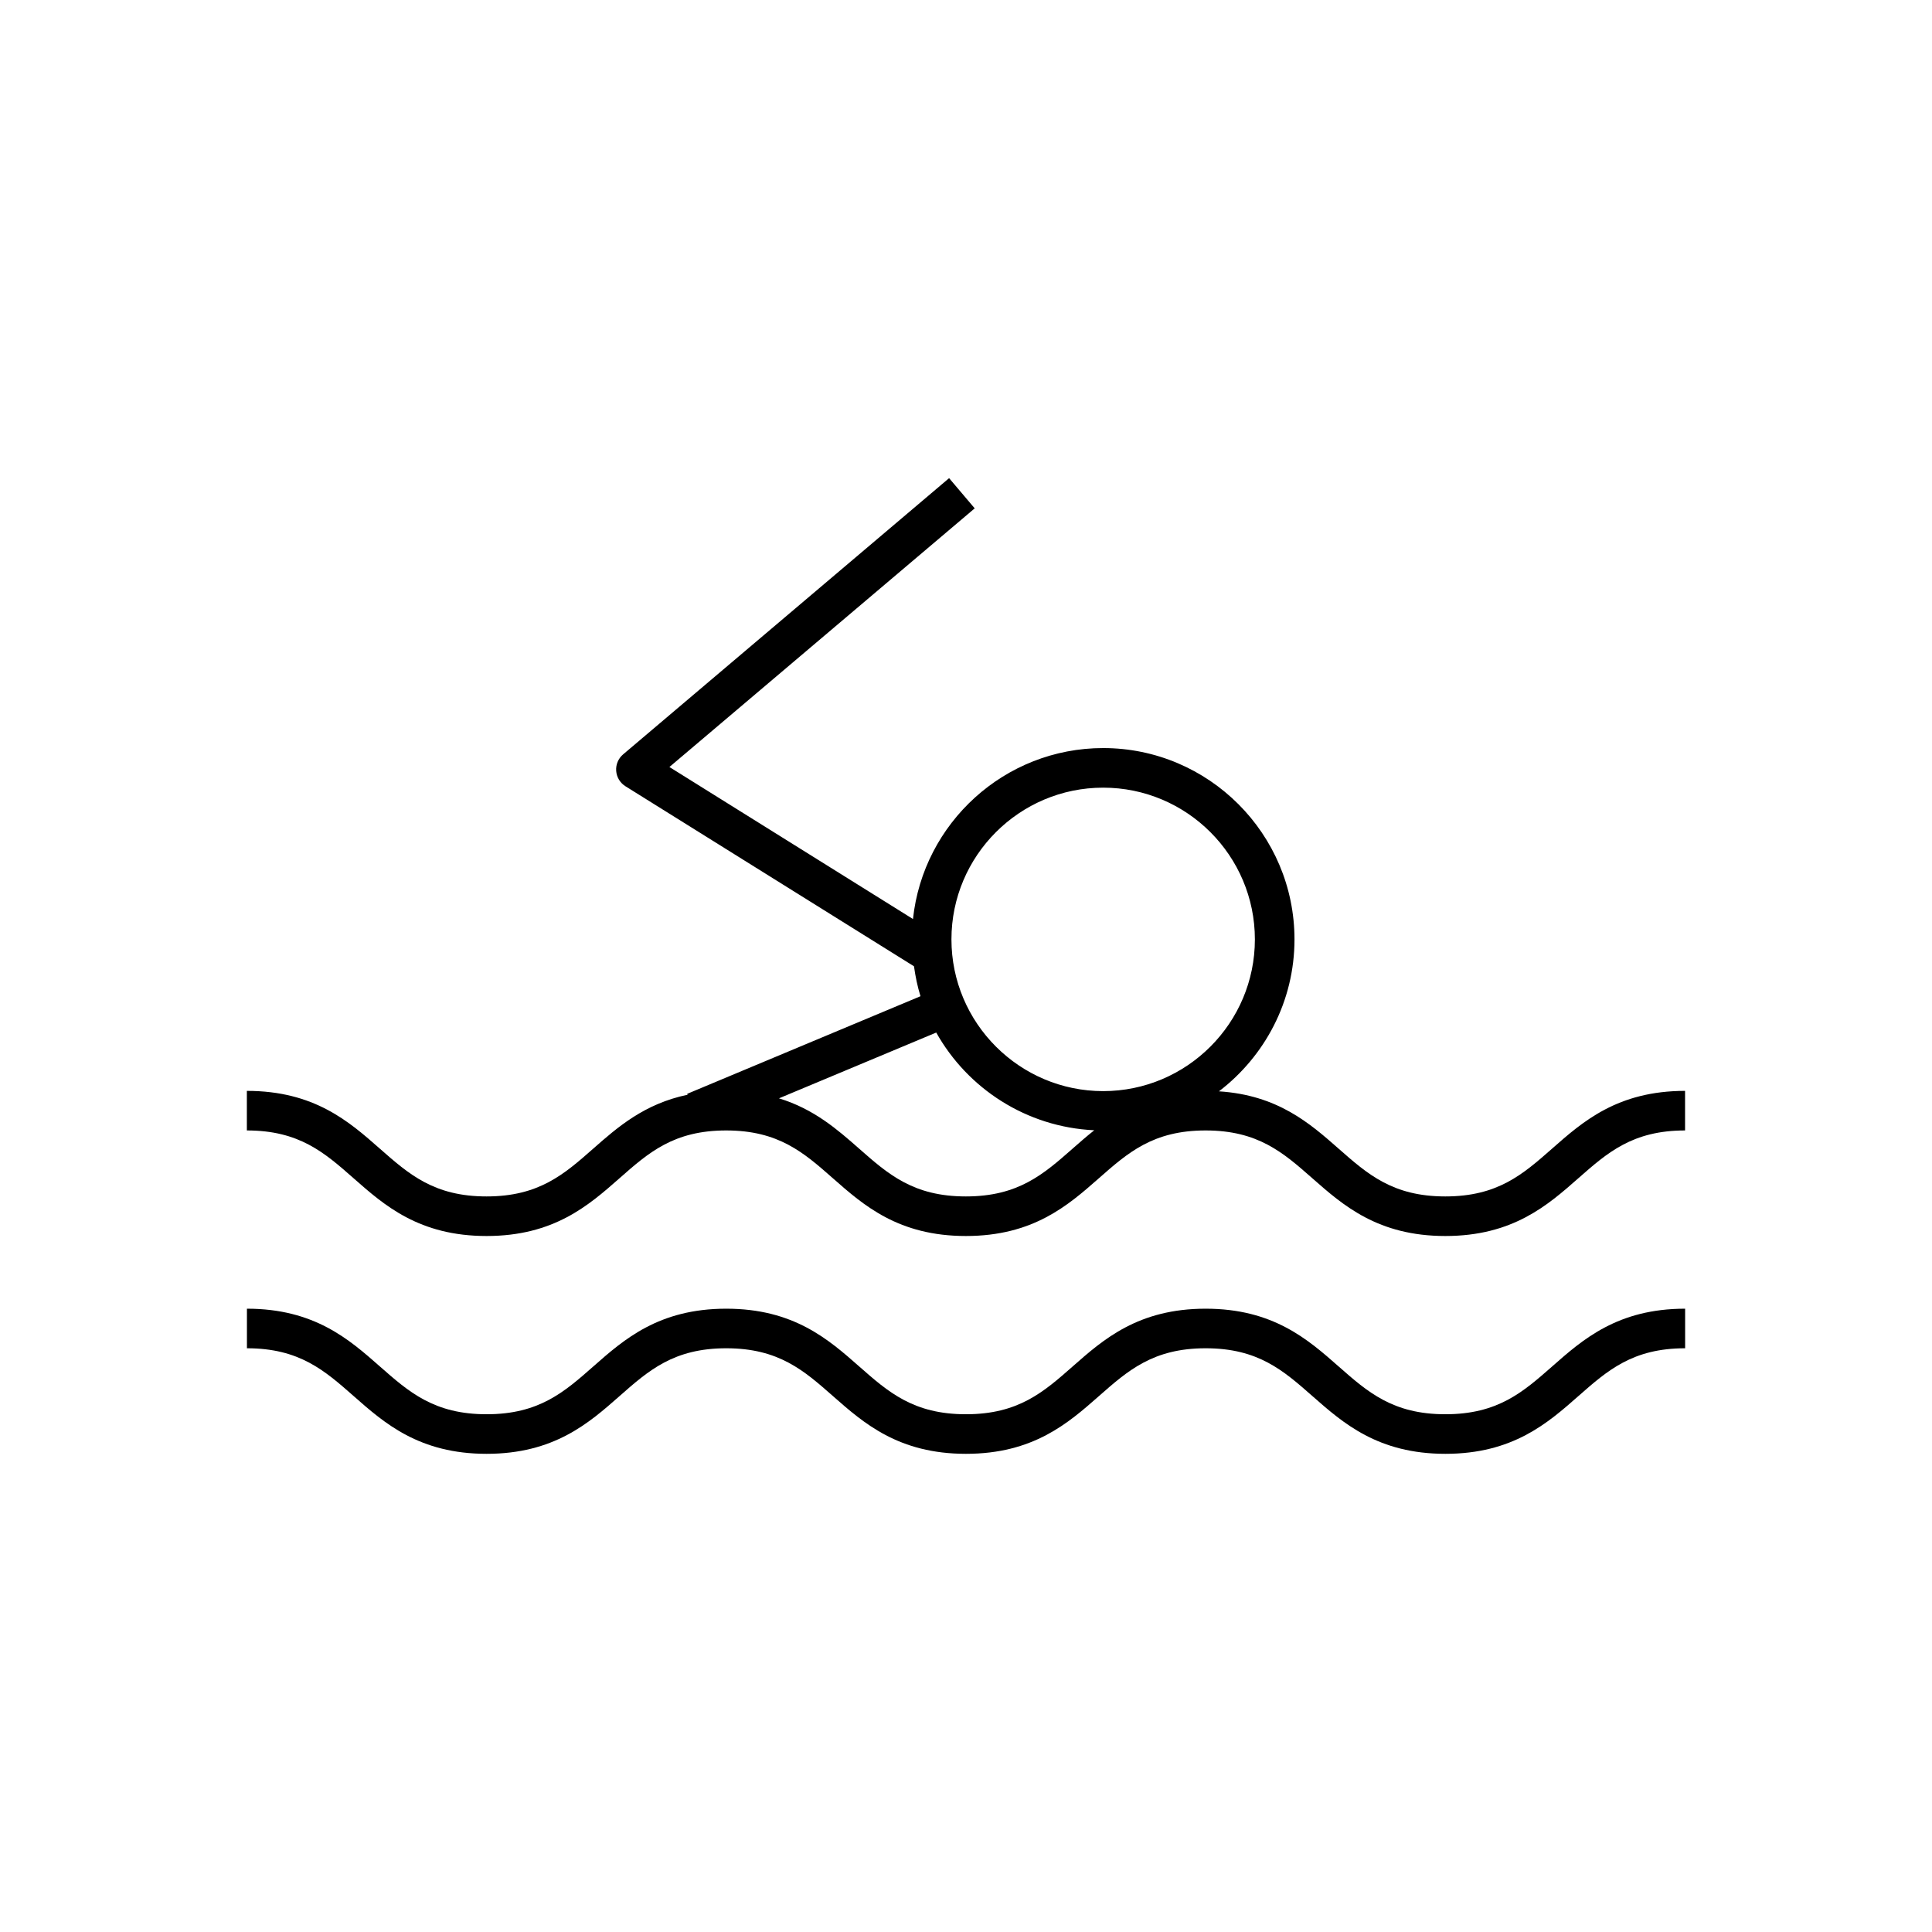
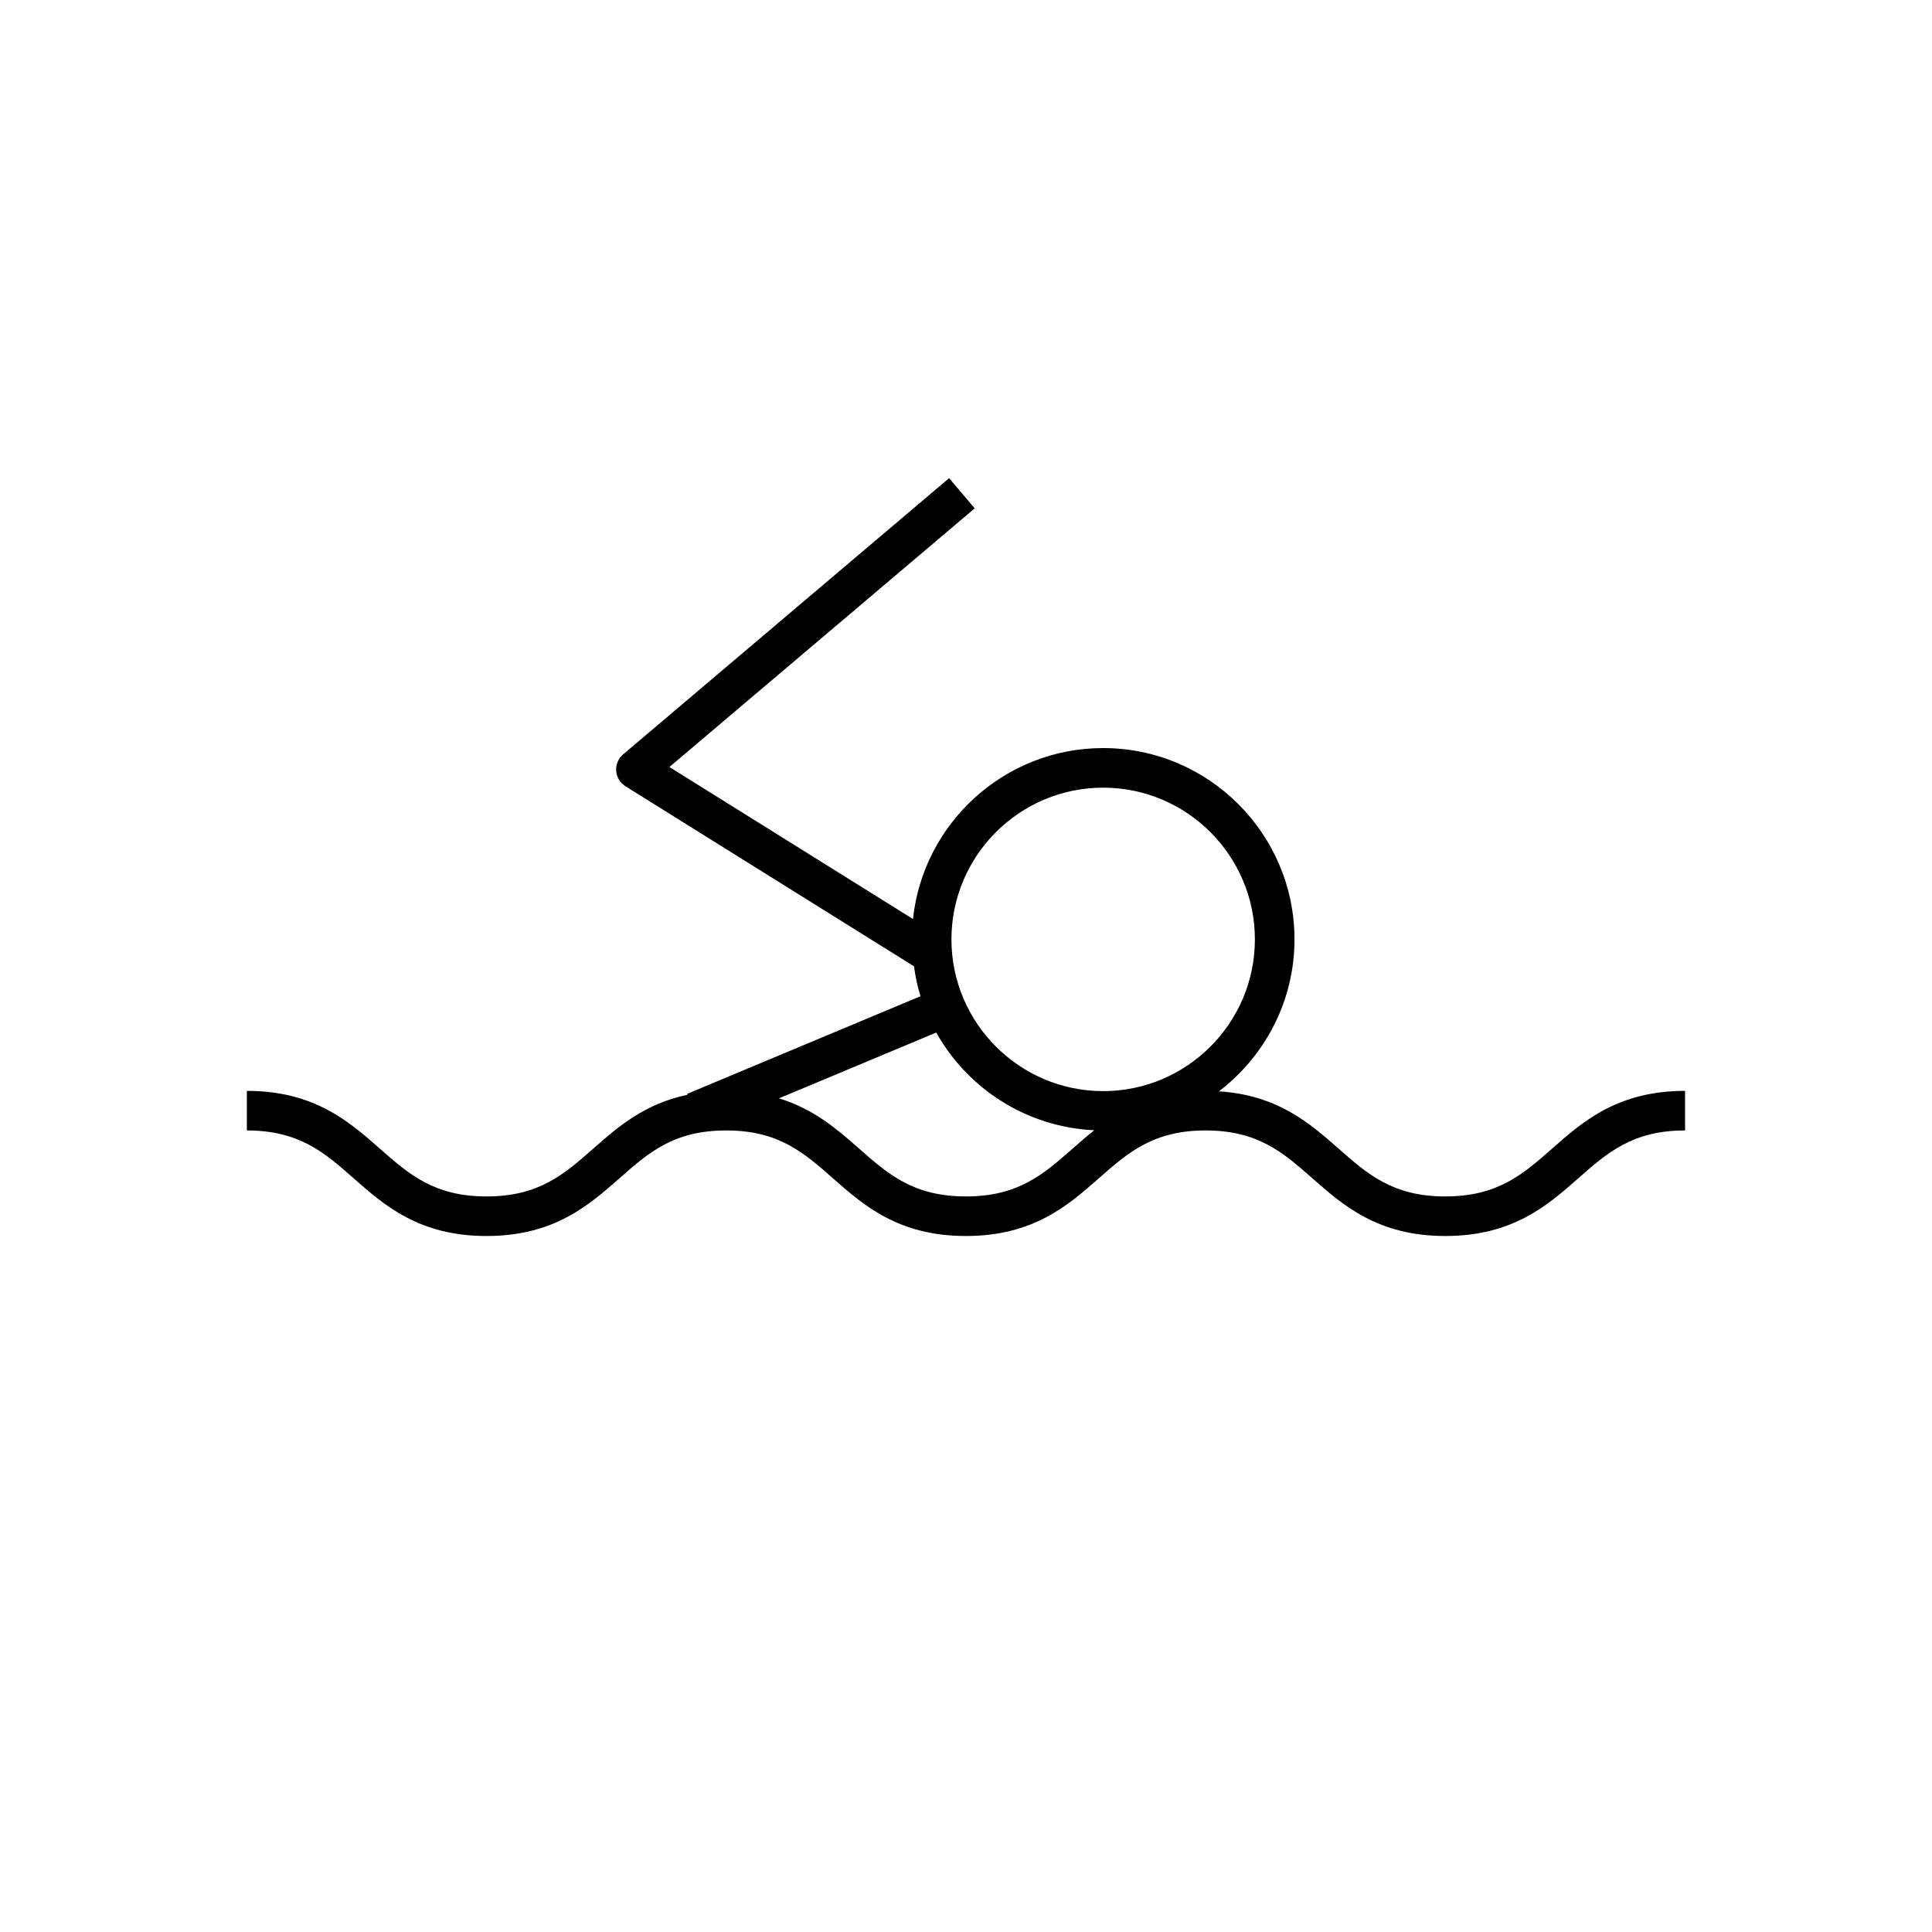
<svg xmlns="http://www.w3.org/2000/svg" fill="#000000" width="800px" height="800px" version="1.1" viewBox="144 144 512 512">
  <g>
    <path d="m555.33 448.39c-7.731 6.801-14.395 12.676-28.301 12.676s-20.578-5.875-28.301-12.676c-7.586-6.68-16.125-14.18-31.695-15.176 12.137-9.273 20.02-23.855 20.02-40.266 0-27.961-22.742-50.703-50.695-50.703-26.137 0-47.703 19.883-50.41 45.305l-64.547-40.285 80.906-68.547-6.785-8.004-86.387 73.199c-1.277 1.082-1.965 2.711-1.84 4.379 0.121 1.676 1.035 3.184 2.453 4.07l76.469 47.715c0.383 2.711 0.926 5.375 1.723 7.93l-61.828 25.871 0.102 0.238c-11.461 2.391-18.574 8.621-24.988 14.273-7.719 6.801-14.391 12.676-28.285 12.676-13.902 0-20.57-5.875-28.297-12.676-8.137-7.172-17.363-15.297-35.223-15.297v10.488c13.898 0 20.566 5.875 28.293 12.676 8.137 7.172 17.363 15.297 35.227 15.297 17.855 0 27.078-8.125 35.215-15.289 7.719-6.809 14.391-12.684 28.285-12.684 13.898 0 20.57 5.875 28.297 12.684 8.141 7.164 17.367 15.289 35.23 15.289 17.859 0 27.09-8.125 35.23-15.289 7.723-6.801 14.395-12.684 28.301-12.684s20.57 5.883 28.301 12.684c8.141 7.164 17.367 15.289 35.23 15.289 17.859 0 27.094-8.125 35.23-15.289 7.723-6.801 14.395-12.684 28.301-12.684v-10.488c-17.863 0-27.09 8.125-35.23 15.297zm-127.07 0c-7.723 6.801-14.395 12.676-28.297 12.676s-20.574-5.875-28.297-12.676c-5.688-5.008-11.914-10.477-21.23-13.32l41.676-17.434c8.32 14.84 23.895 25.059 41.879 25.895-2.023 1.602-3.906 3.254-5.731 4.859zm8.094-15.23c-22.176-0.008-40.211-18.051-40.211-40.219 0-22.168 18.039-40.203 40.211-40.203 22.168 0 40.203 18.035 40.203 40.211 0 22.168-18.035 40.203-40.203 40.211z" />
-     <path d="m527.04 518.79c-13.906 0-20.578-5.875-28.301-12.676-8.141-7.172-17.375-15.297-35.23-15.297-17.863 0-27.094 8.125-35.23 15.297-7.723 6.801-14.395 12.676-28.297 12.676-13.902 0-20.574-5.875-28.297-12.676-8.141-7.172-17.367-15.297-35.227-15.297-17.855 0-27.078 8.125-35.215 15.297-7.719 6.801-14.391 12.676-28.285 12.676-13.902 0-20.57-5.875-28.297-12.676-8.137-7.172-17.363-15.297-35.223-15.297v10.488c13.898 0 20.566 5.875 28.293 12.676 8.137 7.172 17.363 15.297 35.227 15.297 17.855 0 27.078-8.125 35.215-15.289 7.719-6.809 14.391-12.684 28.285-12.684 13.898 0 20.57 5.875 28.297 12.684 8.141 7.164 17.367 15.289 35.23 15.289 17.859 0 27.09-8.125 35.23-15.289 7.723-6.801 14.395-12.684 28.301-12.684s20.57 5.883 28.301 12.684c8.141 7.164 17.367 15.289 35.23 15.289 17.859 0 27.094-8.125 35.23-15.289 7.723-6.801 14.395-12.684 28.301-12.684v-10.488c-17.863 0-27.094 8.125-35.23 15.297-7.742 6.805-14.406 12.676-28.309 12.676z" />
  </g>
</svg>